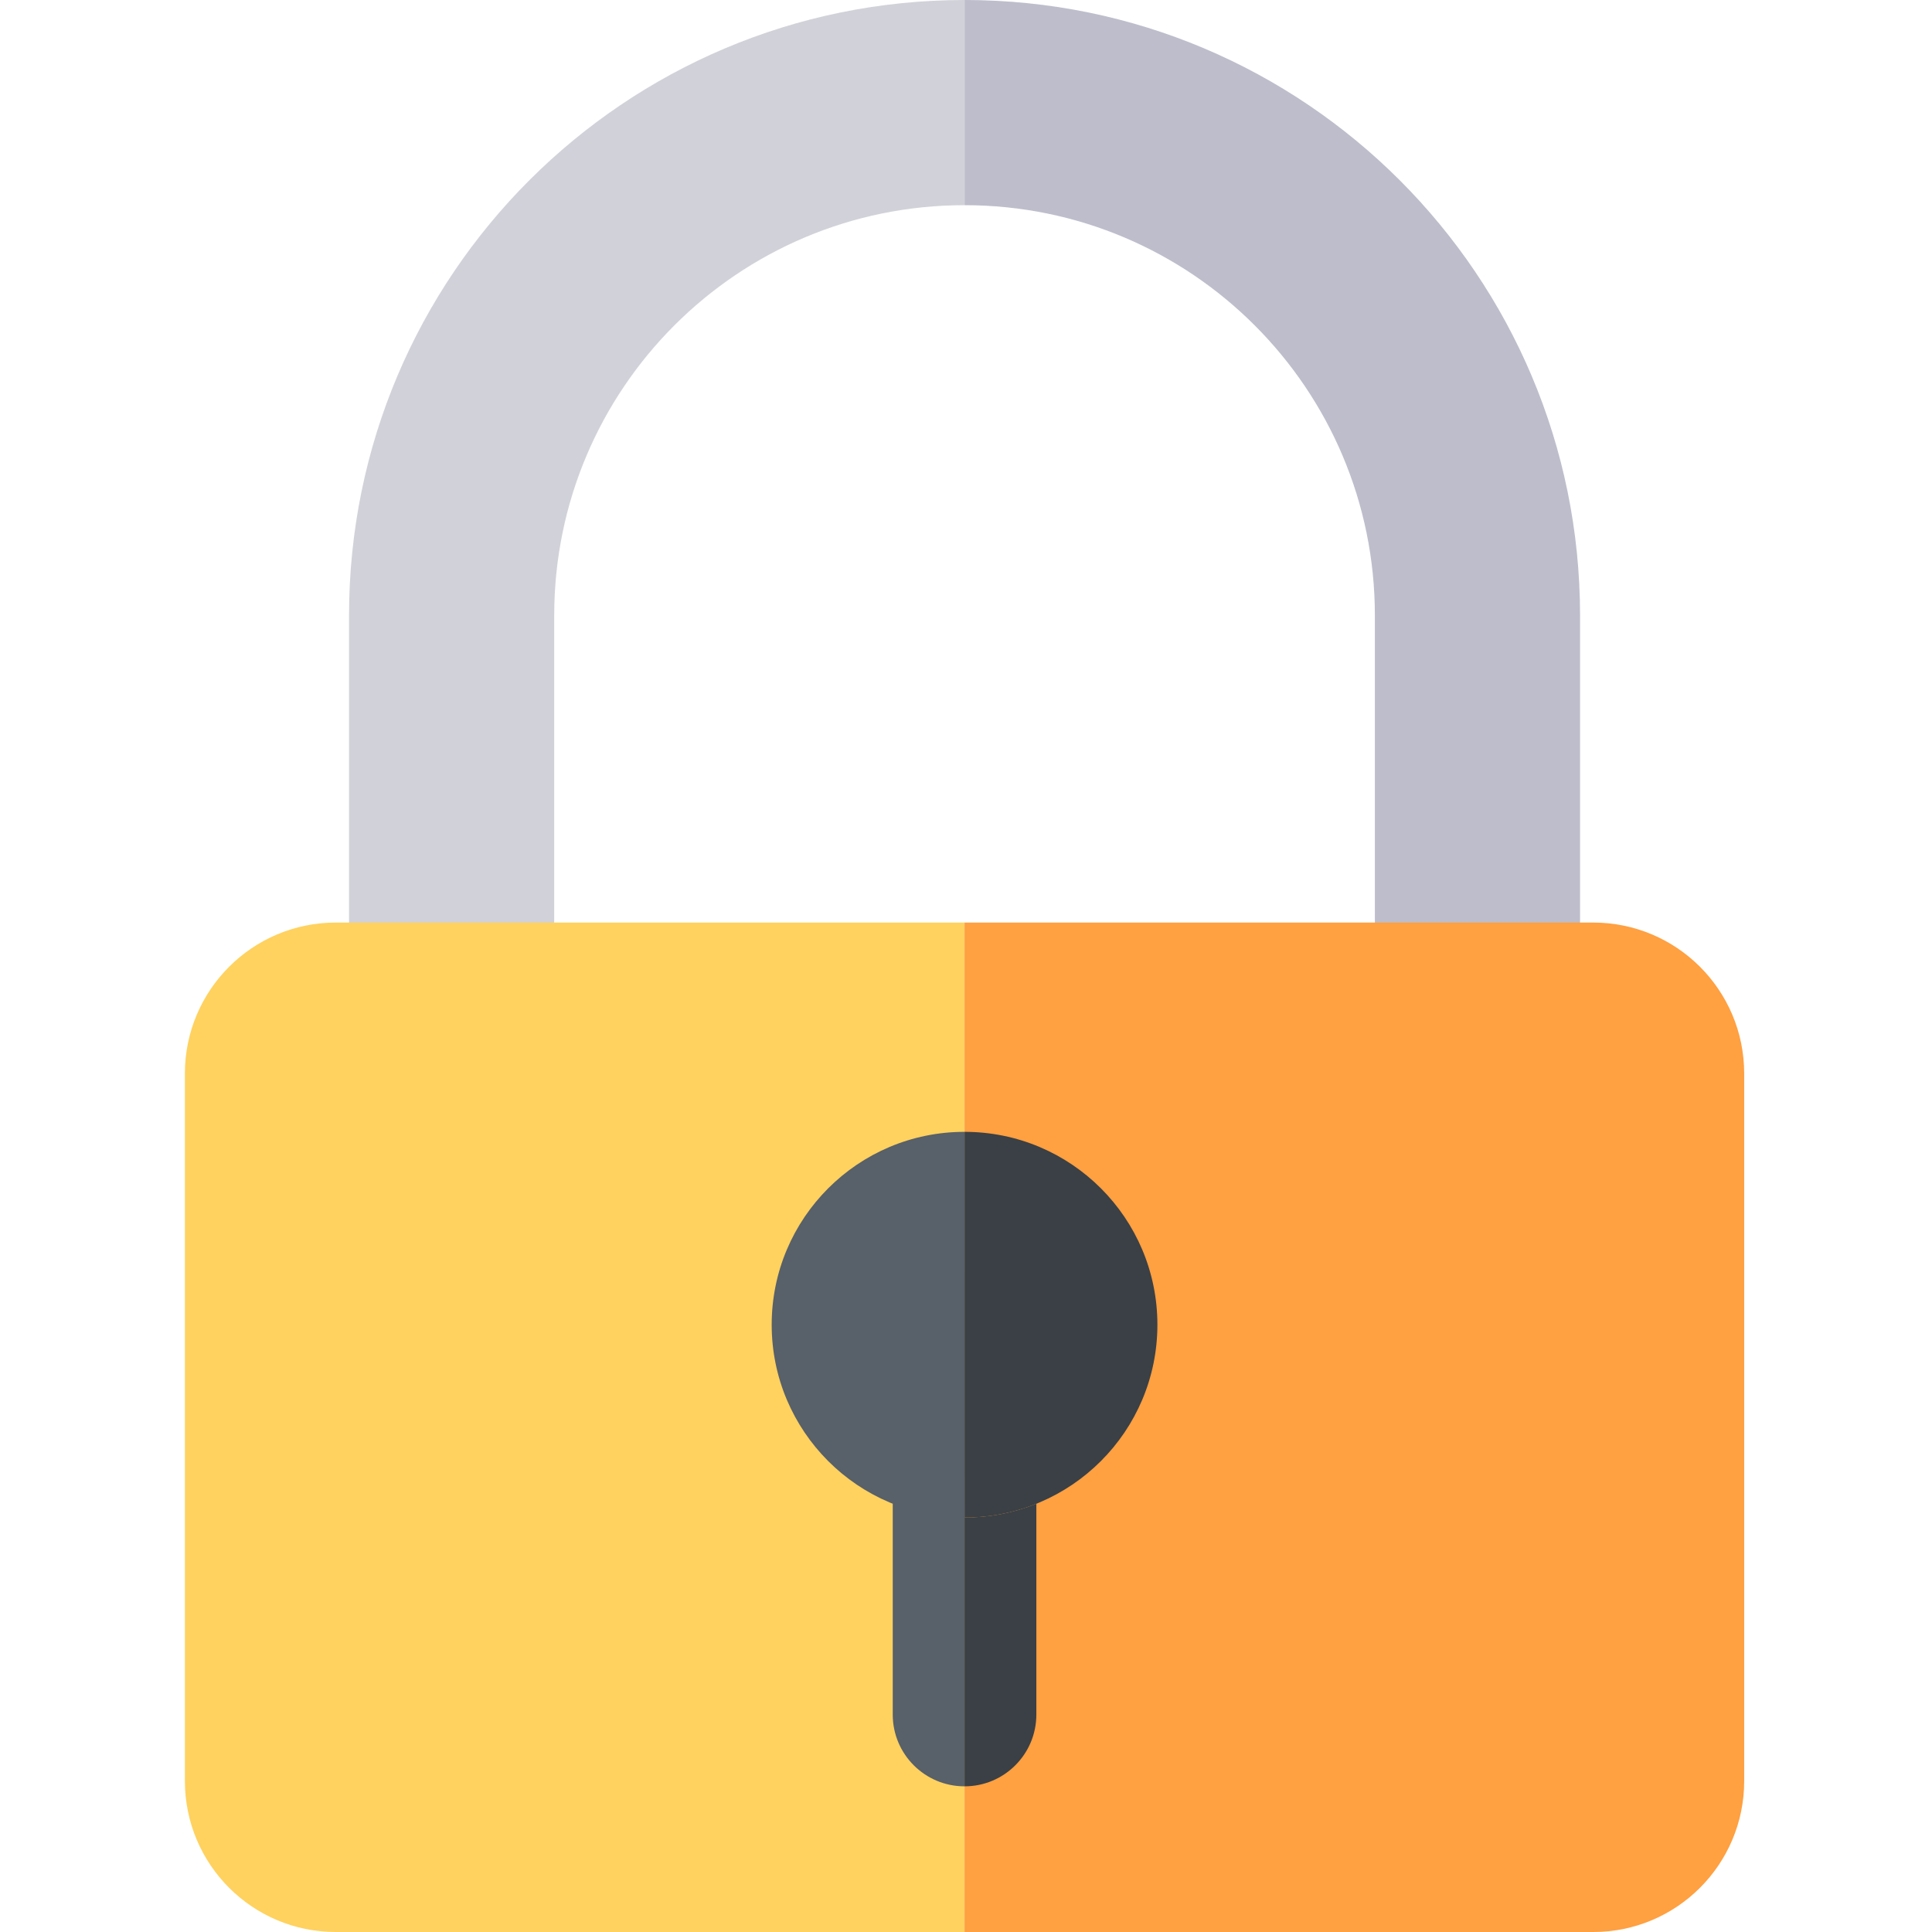
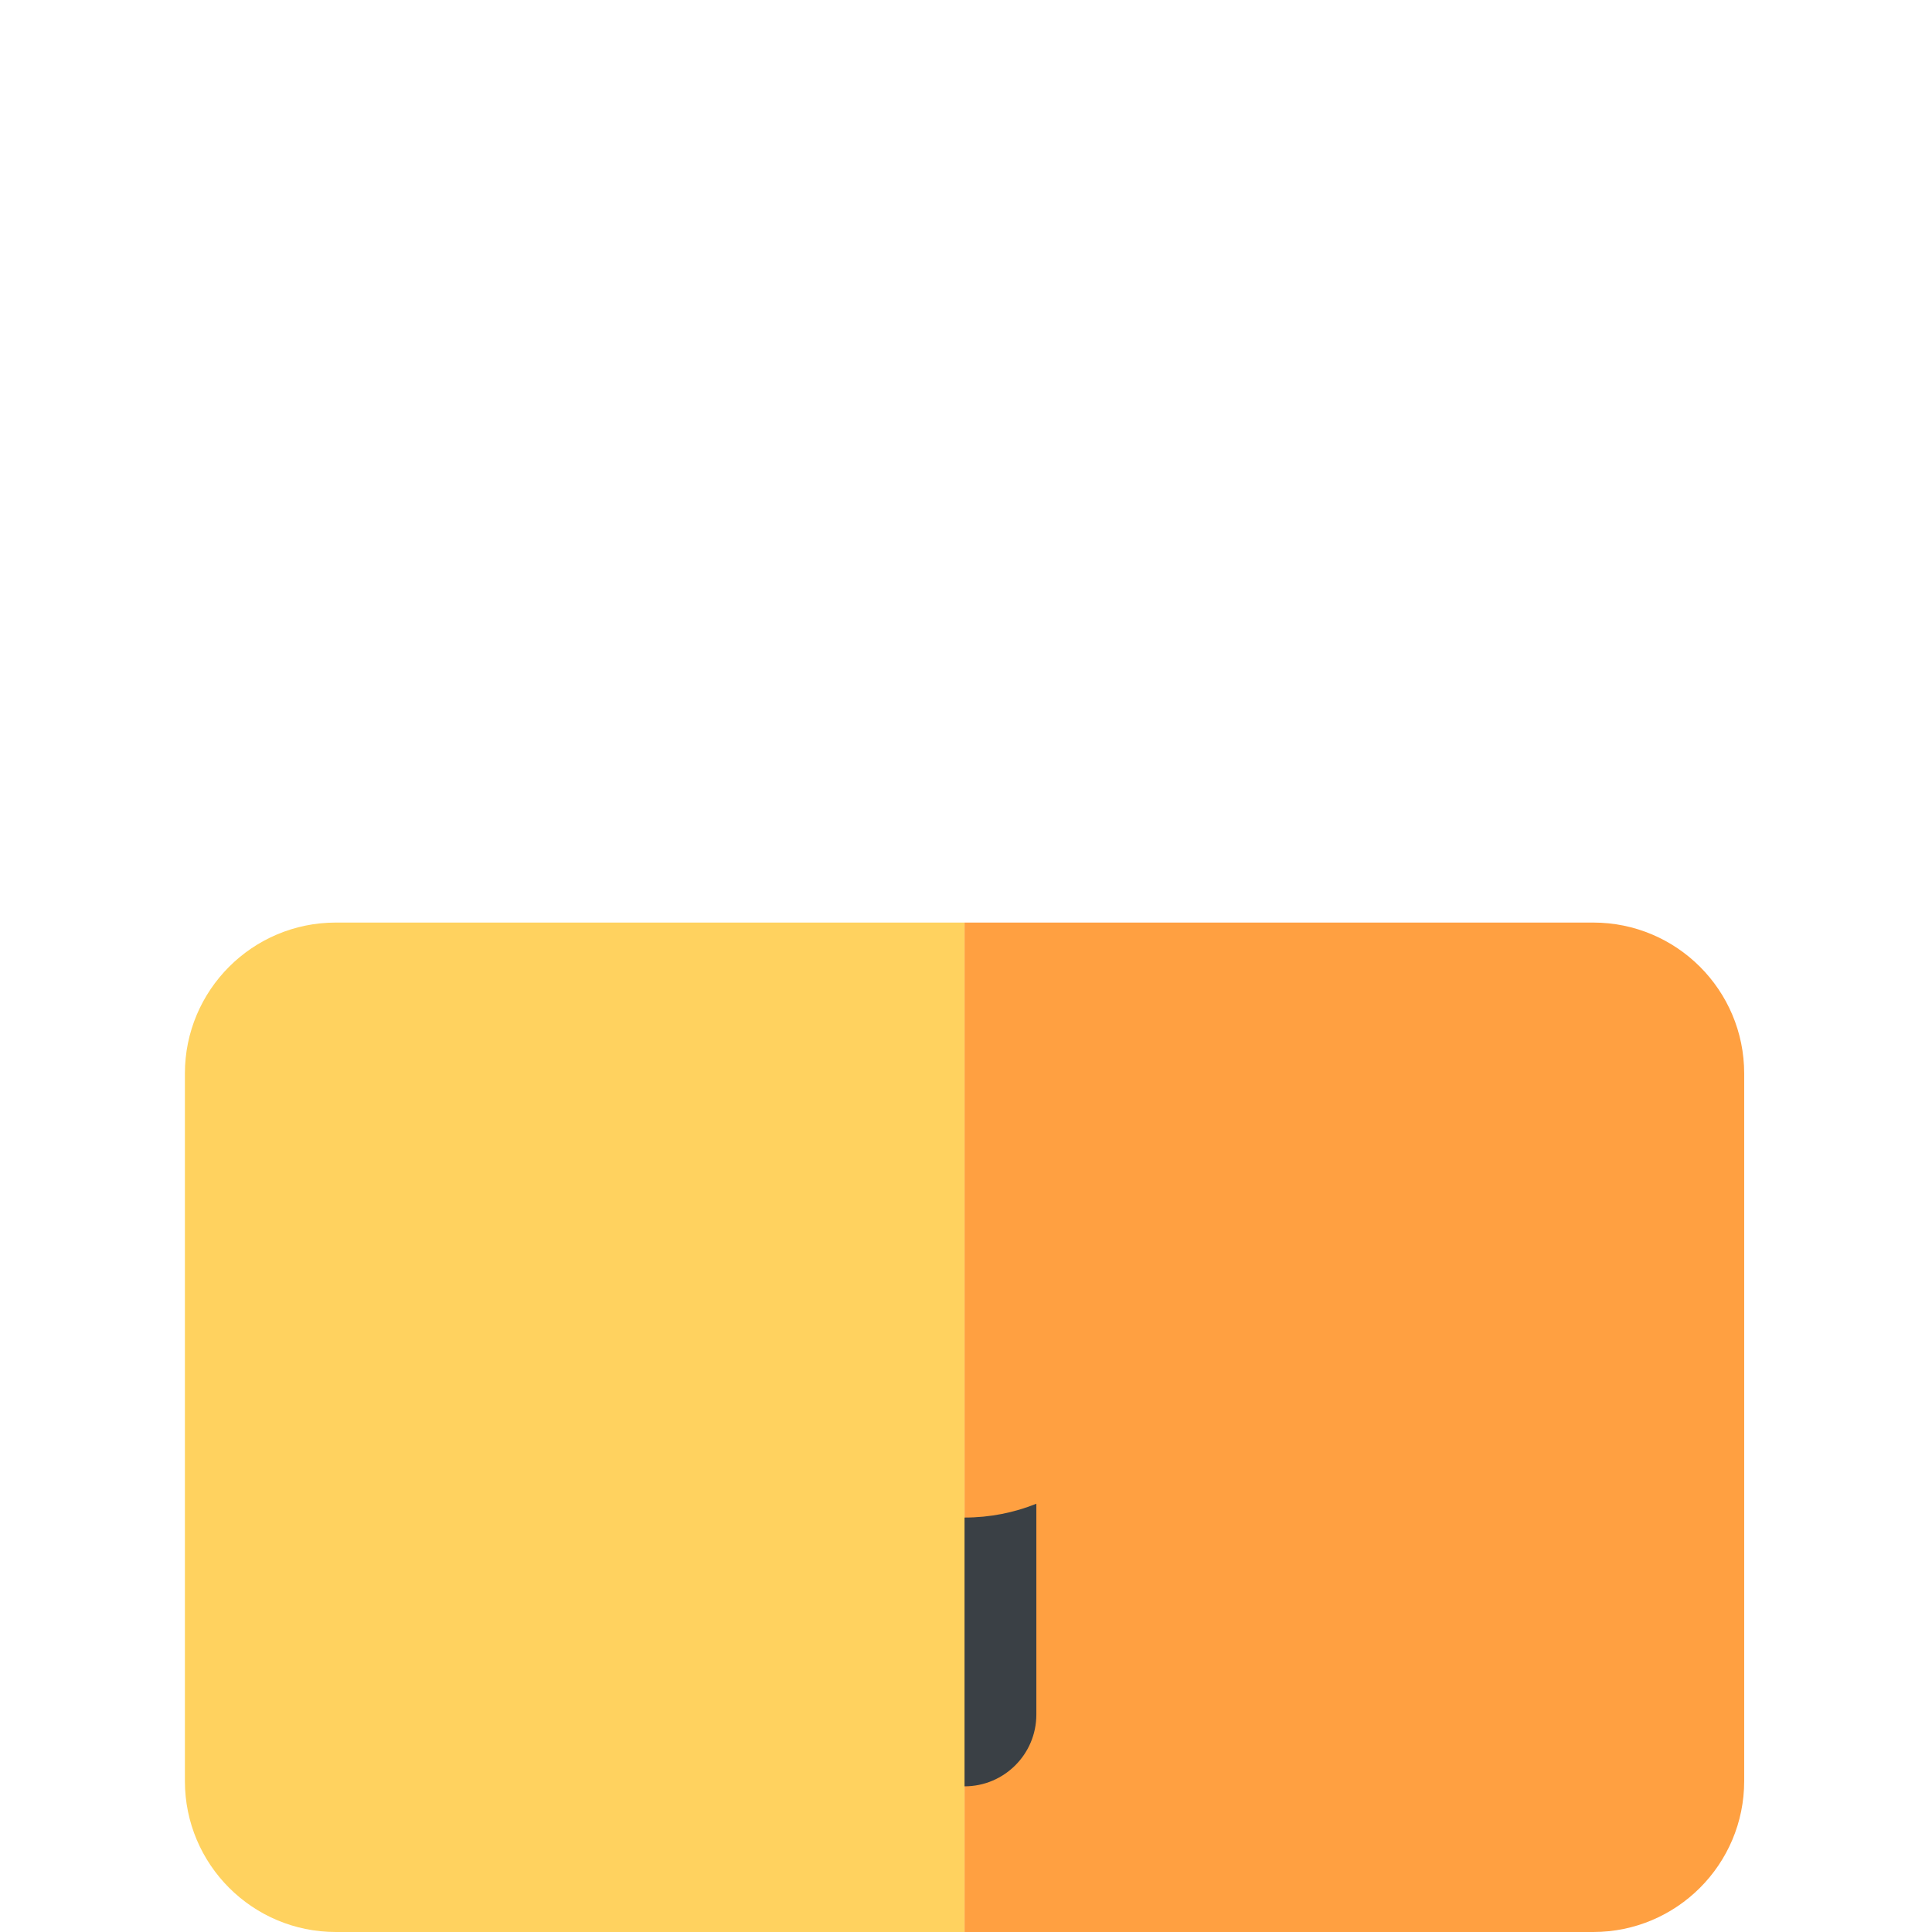
<svg xmlns="http://www.w3.org/2000/svg" width="512" height="512" viewBox="0 0 512 512" fill="none">
-   <path d="M255.614 54.372C315.672 54.372 364.358 103.058 364.358 163.116V337.107H255.614V391.479H418.73V163.116C418.73 73.03 345.7 0 255.614 0V54.372Z" fill="#BDBDCB" />
-   <path d="M146.87 163.116C146.87 103.058 195.556 54.372 255.614 54.372V0C165.527 0 92.498 73.03 92.498 163.116V391.479H255.614V337.107H146.87V163.116Z" fill="#D1D1D9" />
  <path fill-rule="evenodd" clip-rule="evenodd" d="M255.614 244.489H89C66.909 244.489 49 262.398 49 284.489V472C49 494.091 66.909 512 89 512H255.614V244.489Z" fill="#FFD25F" />
  <path d="M422.228 512C444.319 512 462.228 494.091 462.228 472V284.489C462.228 262.398 444.319 244.489 422.228 244.489H255.614V512H422.228Z" fill="#FFA041" />
-   <path fill-rule="evenodd" clip-rule="evenodd" d="M255.614 402.169C283.841 402.169 306.723 379.286 306.723 351.059C306.723 322.832 283.841 299.949 255.614 299.949V402.169Z" fill="#3A4045" />
-   <path d="M204.504 351.059C204.504 379.286 227.387 402.169 255.614 402.169V299.949C227.387 299.949 204.504 322.832 204.504 351.059Z" fill="#586069" />
-   <path d="M236.583 454.366C236.583 464.876 245.104 473.396 255.614 473.396V398.508H236.583L236.583 454.366Z" fill="#586069" />
  <path d="M274.644 398.508C268.762 400.869 262.34 402.169 255.614 402.169L255.614 473.396C266.124 473.396 274.644 464.876 274.644 454.366L274.644 398.508Z" fill="#3A4045" />
</svg>